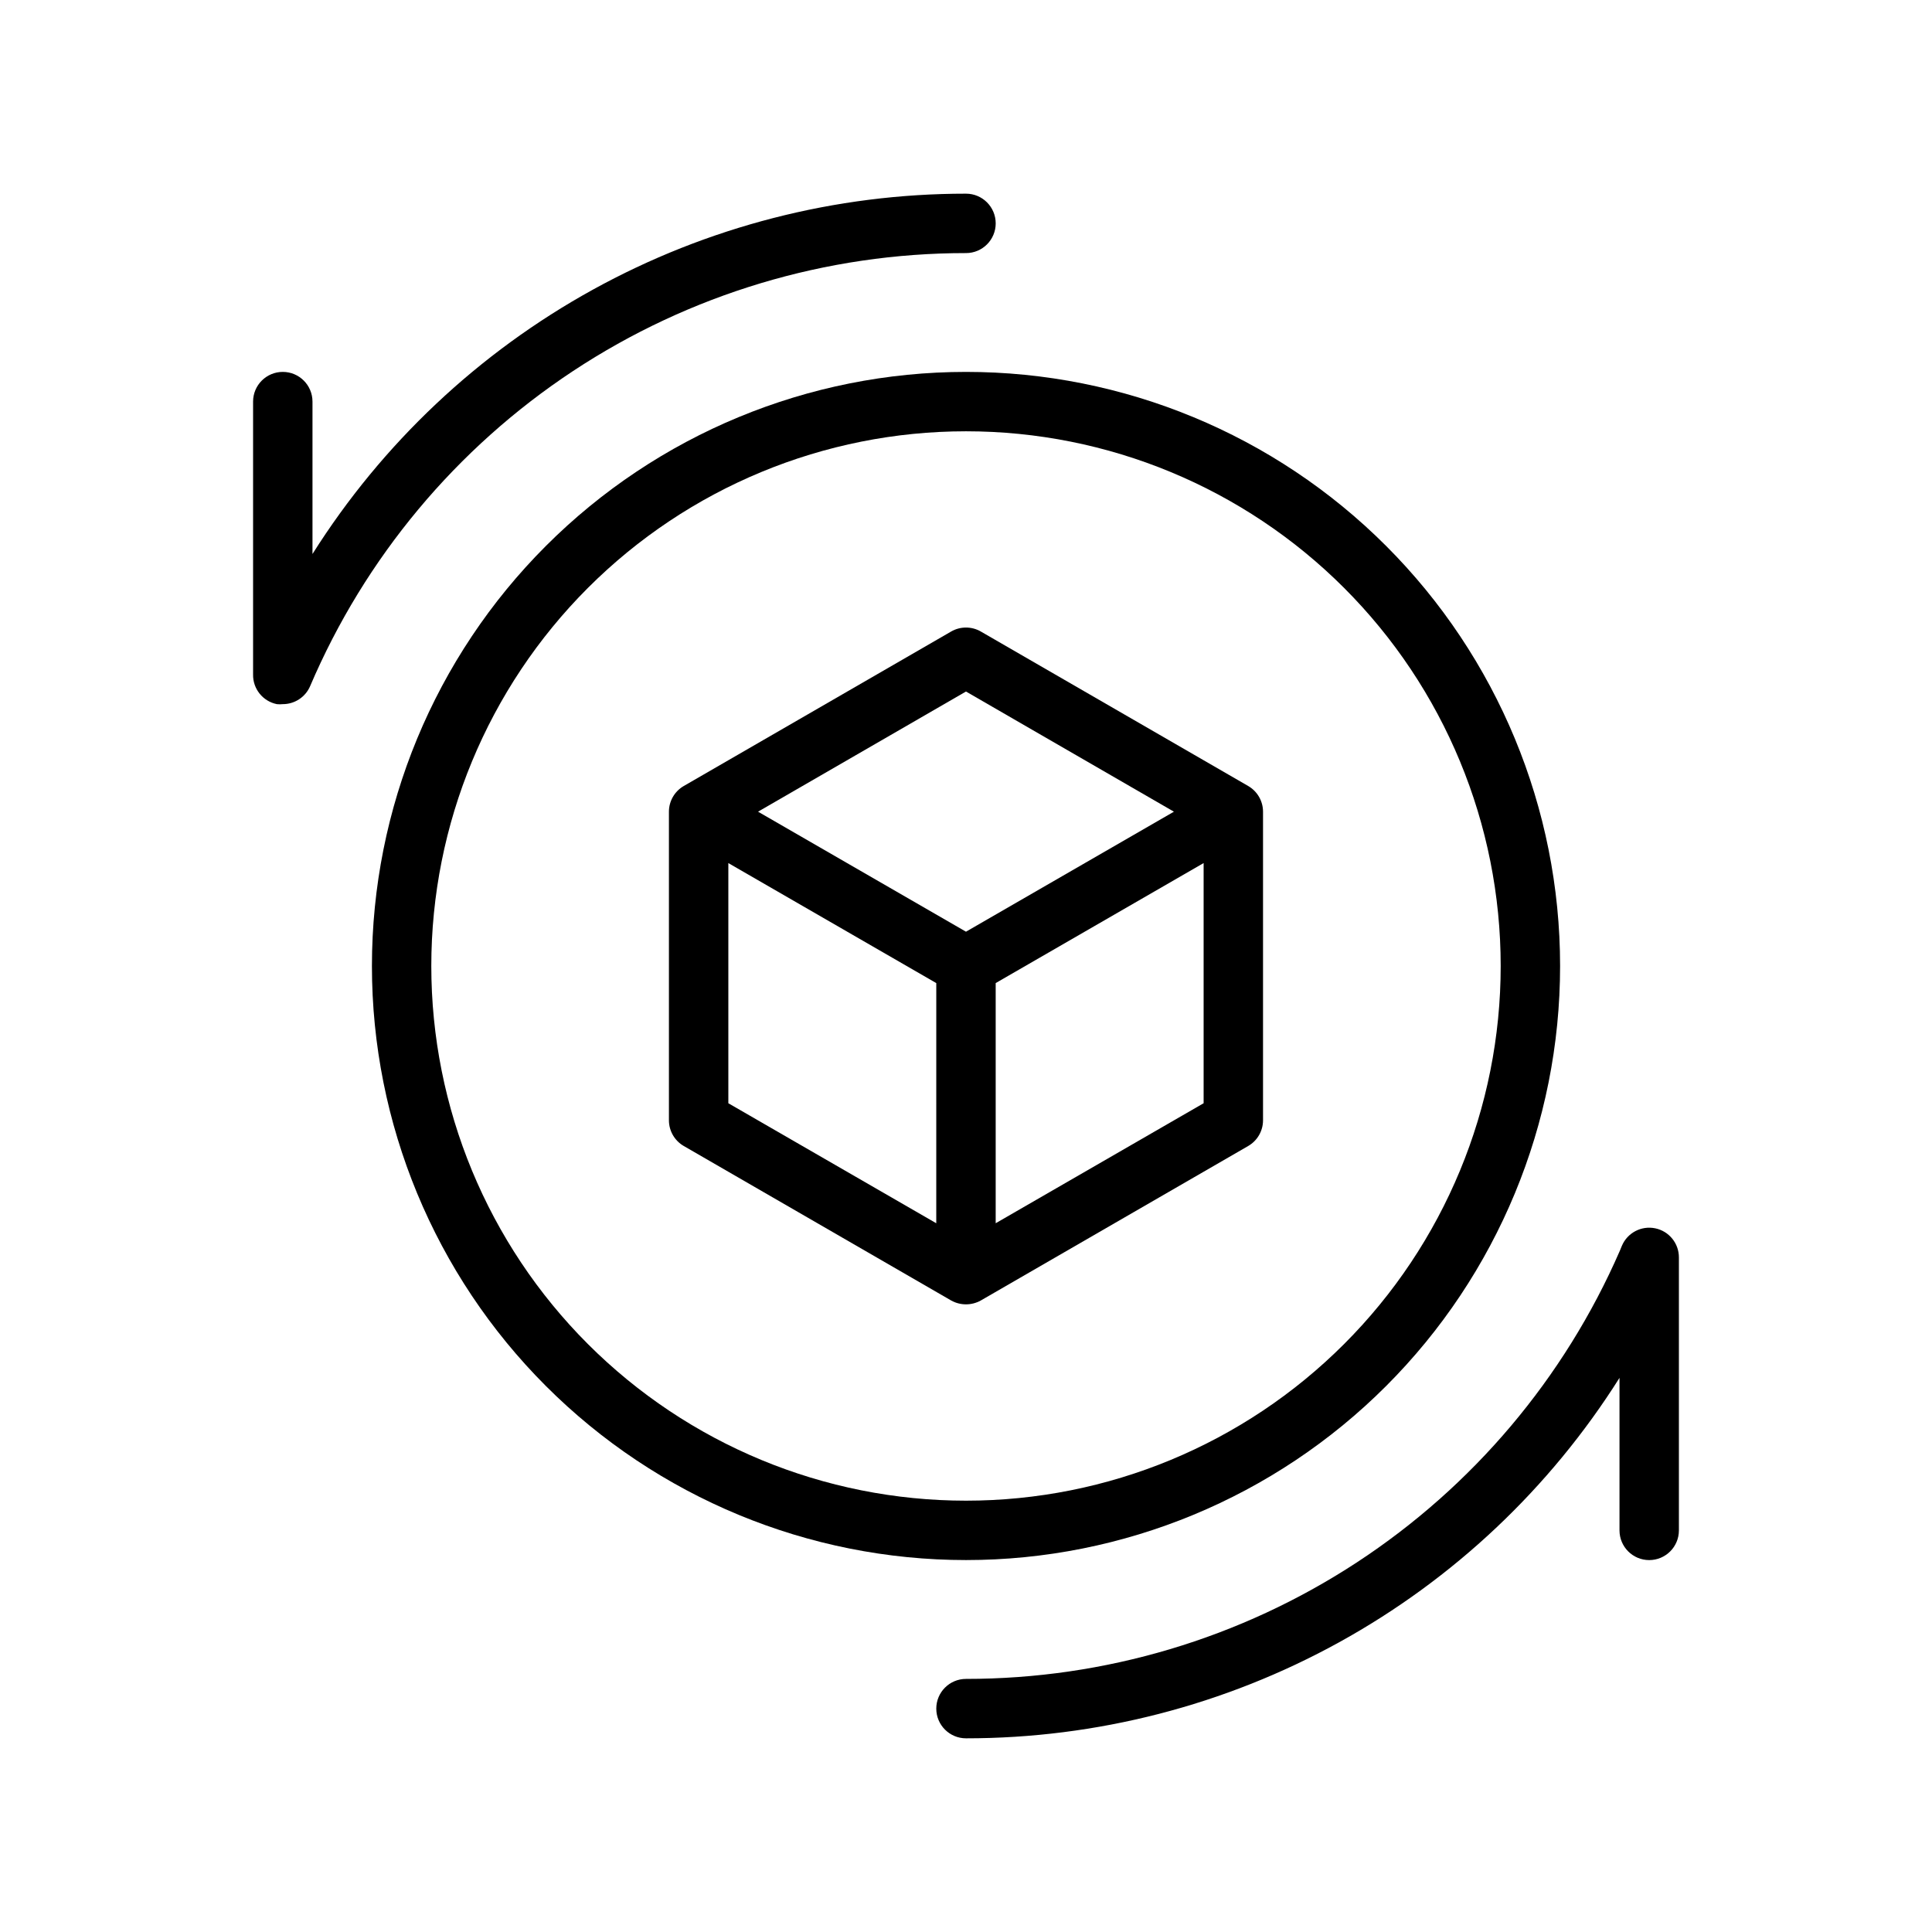
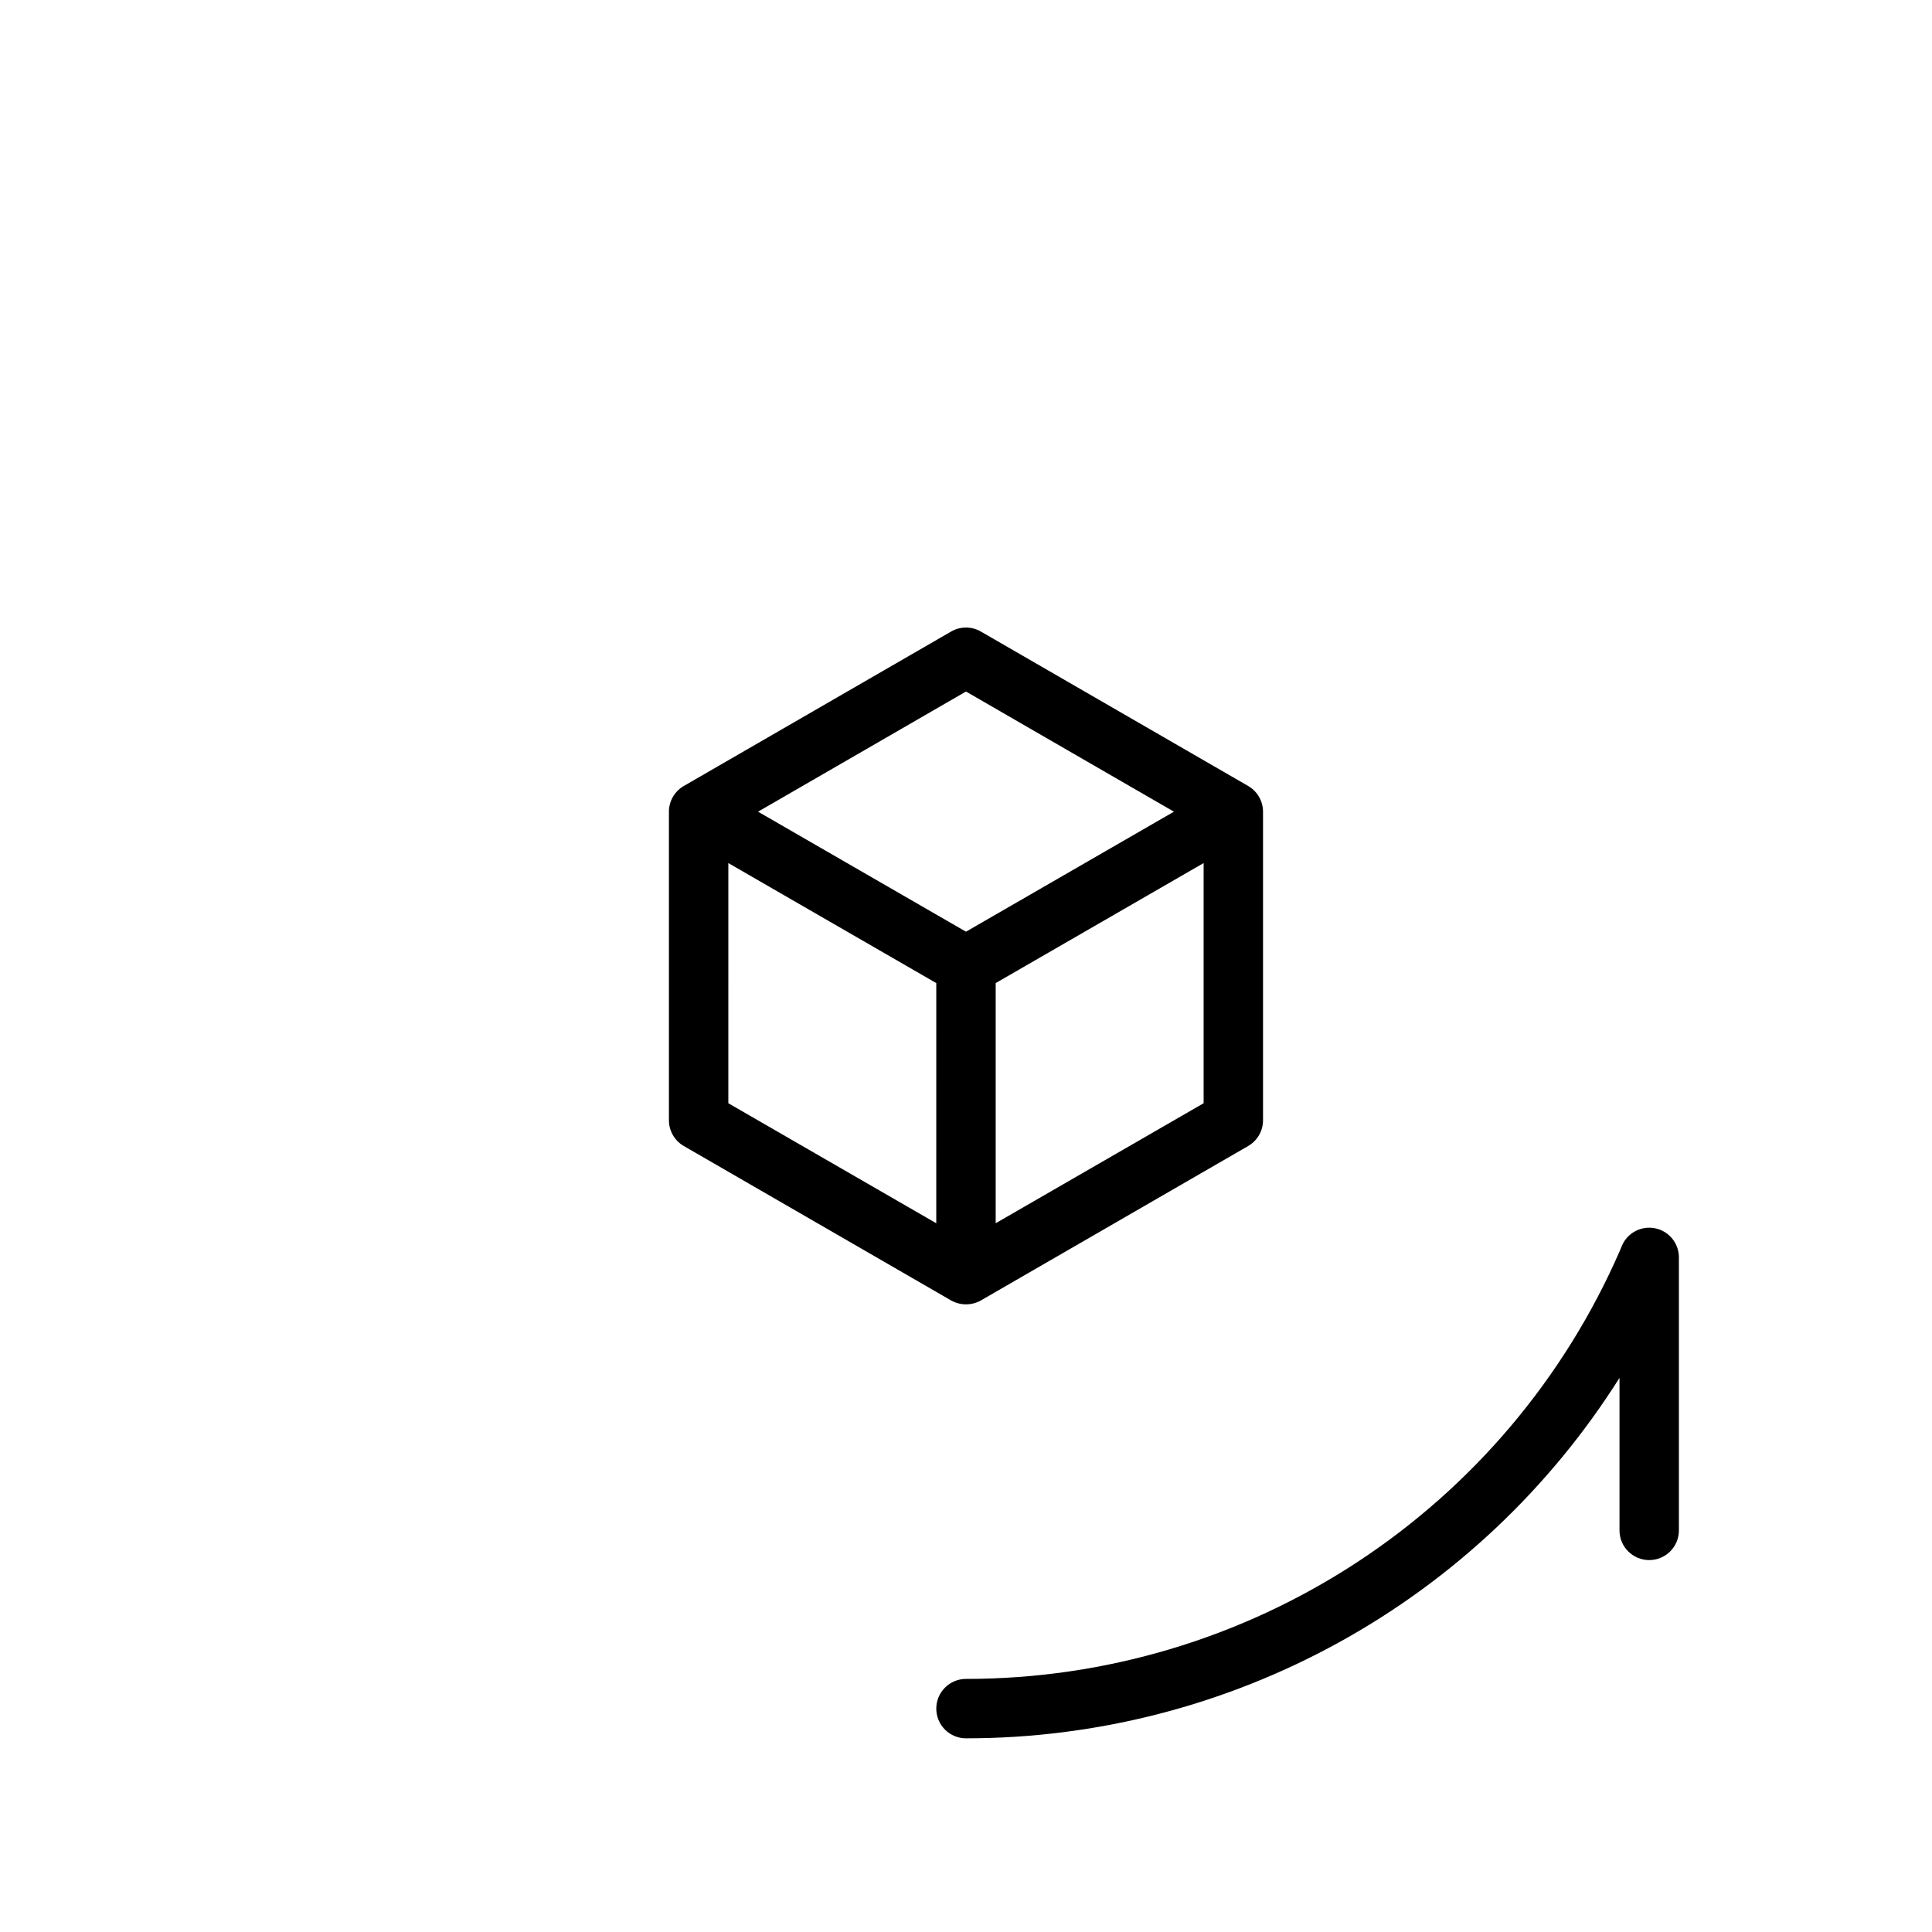
<svg xmlns="http://www.w3.org/2000/svg" fill="#000000" width="800px" height="800px" version="1.1" viewBox="144 144 512 512">
  <g>
    <path d="m403.93 488.64 70.848-40.934c2.434-1.406 3.934-4 3.938-6.809v-81.793c-0.004-2.809-1.504-5.402-3.938-6.809l-70.848-40.934c-2.434-1.406-5.434-1.406-7.871 0l-70.848 40.934c-2.434 1.406-3.934 4-3.938 6.809v81.793c0.004 2.809 1.504 5.402 3.938 6.809l70.848 40.934c2.445 1.367 5.426 1.367 7.871 0zm3.938-20.469v-63.645l55.105-31.805v63.648zm-7.871-140.91 55.105 31.844-55.105 31.805-55.105-31.805zm-62.977 45.465 55.105 31.805-0.004 63.645-55.102-31.805z" />
-     <path d="m557.44 400c0-41.758-16.586-81.805-46.113-111.33-29.523-29.527-69.57-46.113-111.32-46.113-41.758 0-81.805 16.586-111.33 46.113-29.527 29.523-46.113 69.57-46.113 111.33 0 41.754 16.586 81.801 46.113 111.32 29.523 29.527 69.57 46.113 111.33 46.113 41.754 0 81.801-16.586 111.32-46.113 29.527-29.523 46.113-69.57 46.113-111.32zm-299.14 0c0-37.582 14.93-73.621 41.504-100.2 26.574-26.574 62.613-41.504 100.2-41.504 37.578 0 73.621 14.93 100.19 41.504 26.574 26.574 41.504 62.613 41.504 100.2 0 37.578-14.93 73.621-41.504 100.19-26.57 26.574-62.613 41.504-100.19 41.504-37.582 0-73.621-14.93-100.2-41.504-26.574-26.57-41.504-62.613-41.504-100.19z" />
    <path d="m582.63 469.51c-3.668-0.746-7.356 1.195-8.816 4.644l-0.551 1.34c-14.699 33.723-38.926 62.422-69.703 82.57-30.781 20.152-66.773 30.879-103.56 30.863-4.348 0-7.875 3.527-7.875 7.875 0 4.348 3.527 7.871 7.875 7.871 34.586 0.008 68.609-8.75 98.895-25.457 30.285-16.703 55.844-40.812 74.289-70.07v40.422c0 4.348 3.523 7.871 7.871 7.871 4.348 0 7.871-3.523 7.871-7.871v-72.344c0.004-3.742-2.629-6.965-6.297-7.715z" />
-     <path d="m400 211.07c4.348 0 7.871-3.523 7.871-7.871 0-4.348-3.523-7.875-7.871-7.875-34.586-0.008-68.605 8.742-98.891 25.441-30.285 16.695-55.848 40.797-74.297 70.047v-40.383c0-4.348-3.523-7.871-7.871-7.871s-7.871 3.523-7.871 7.871v72.305c-0.078 3.801 2.574 7.113 6.297 7.871 0.523 0.059 1.051 0.059 1.574 0 3.148 0.004 6-1.867 7.242-4.762 14.535-34.059 38.762-63.098 69.664-83.504s67.117-31.277 104.15-31.27z" />
  </g>
</svg>